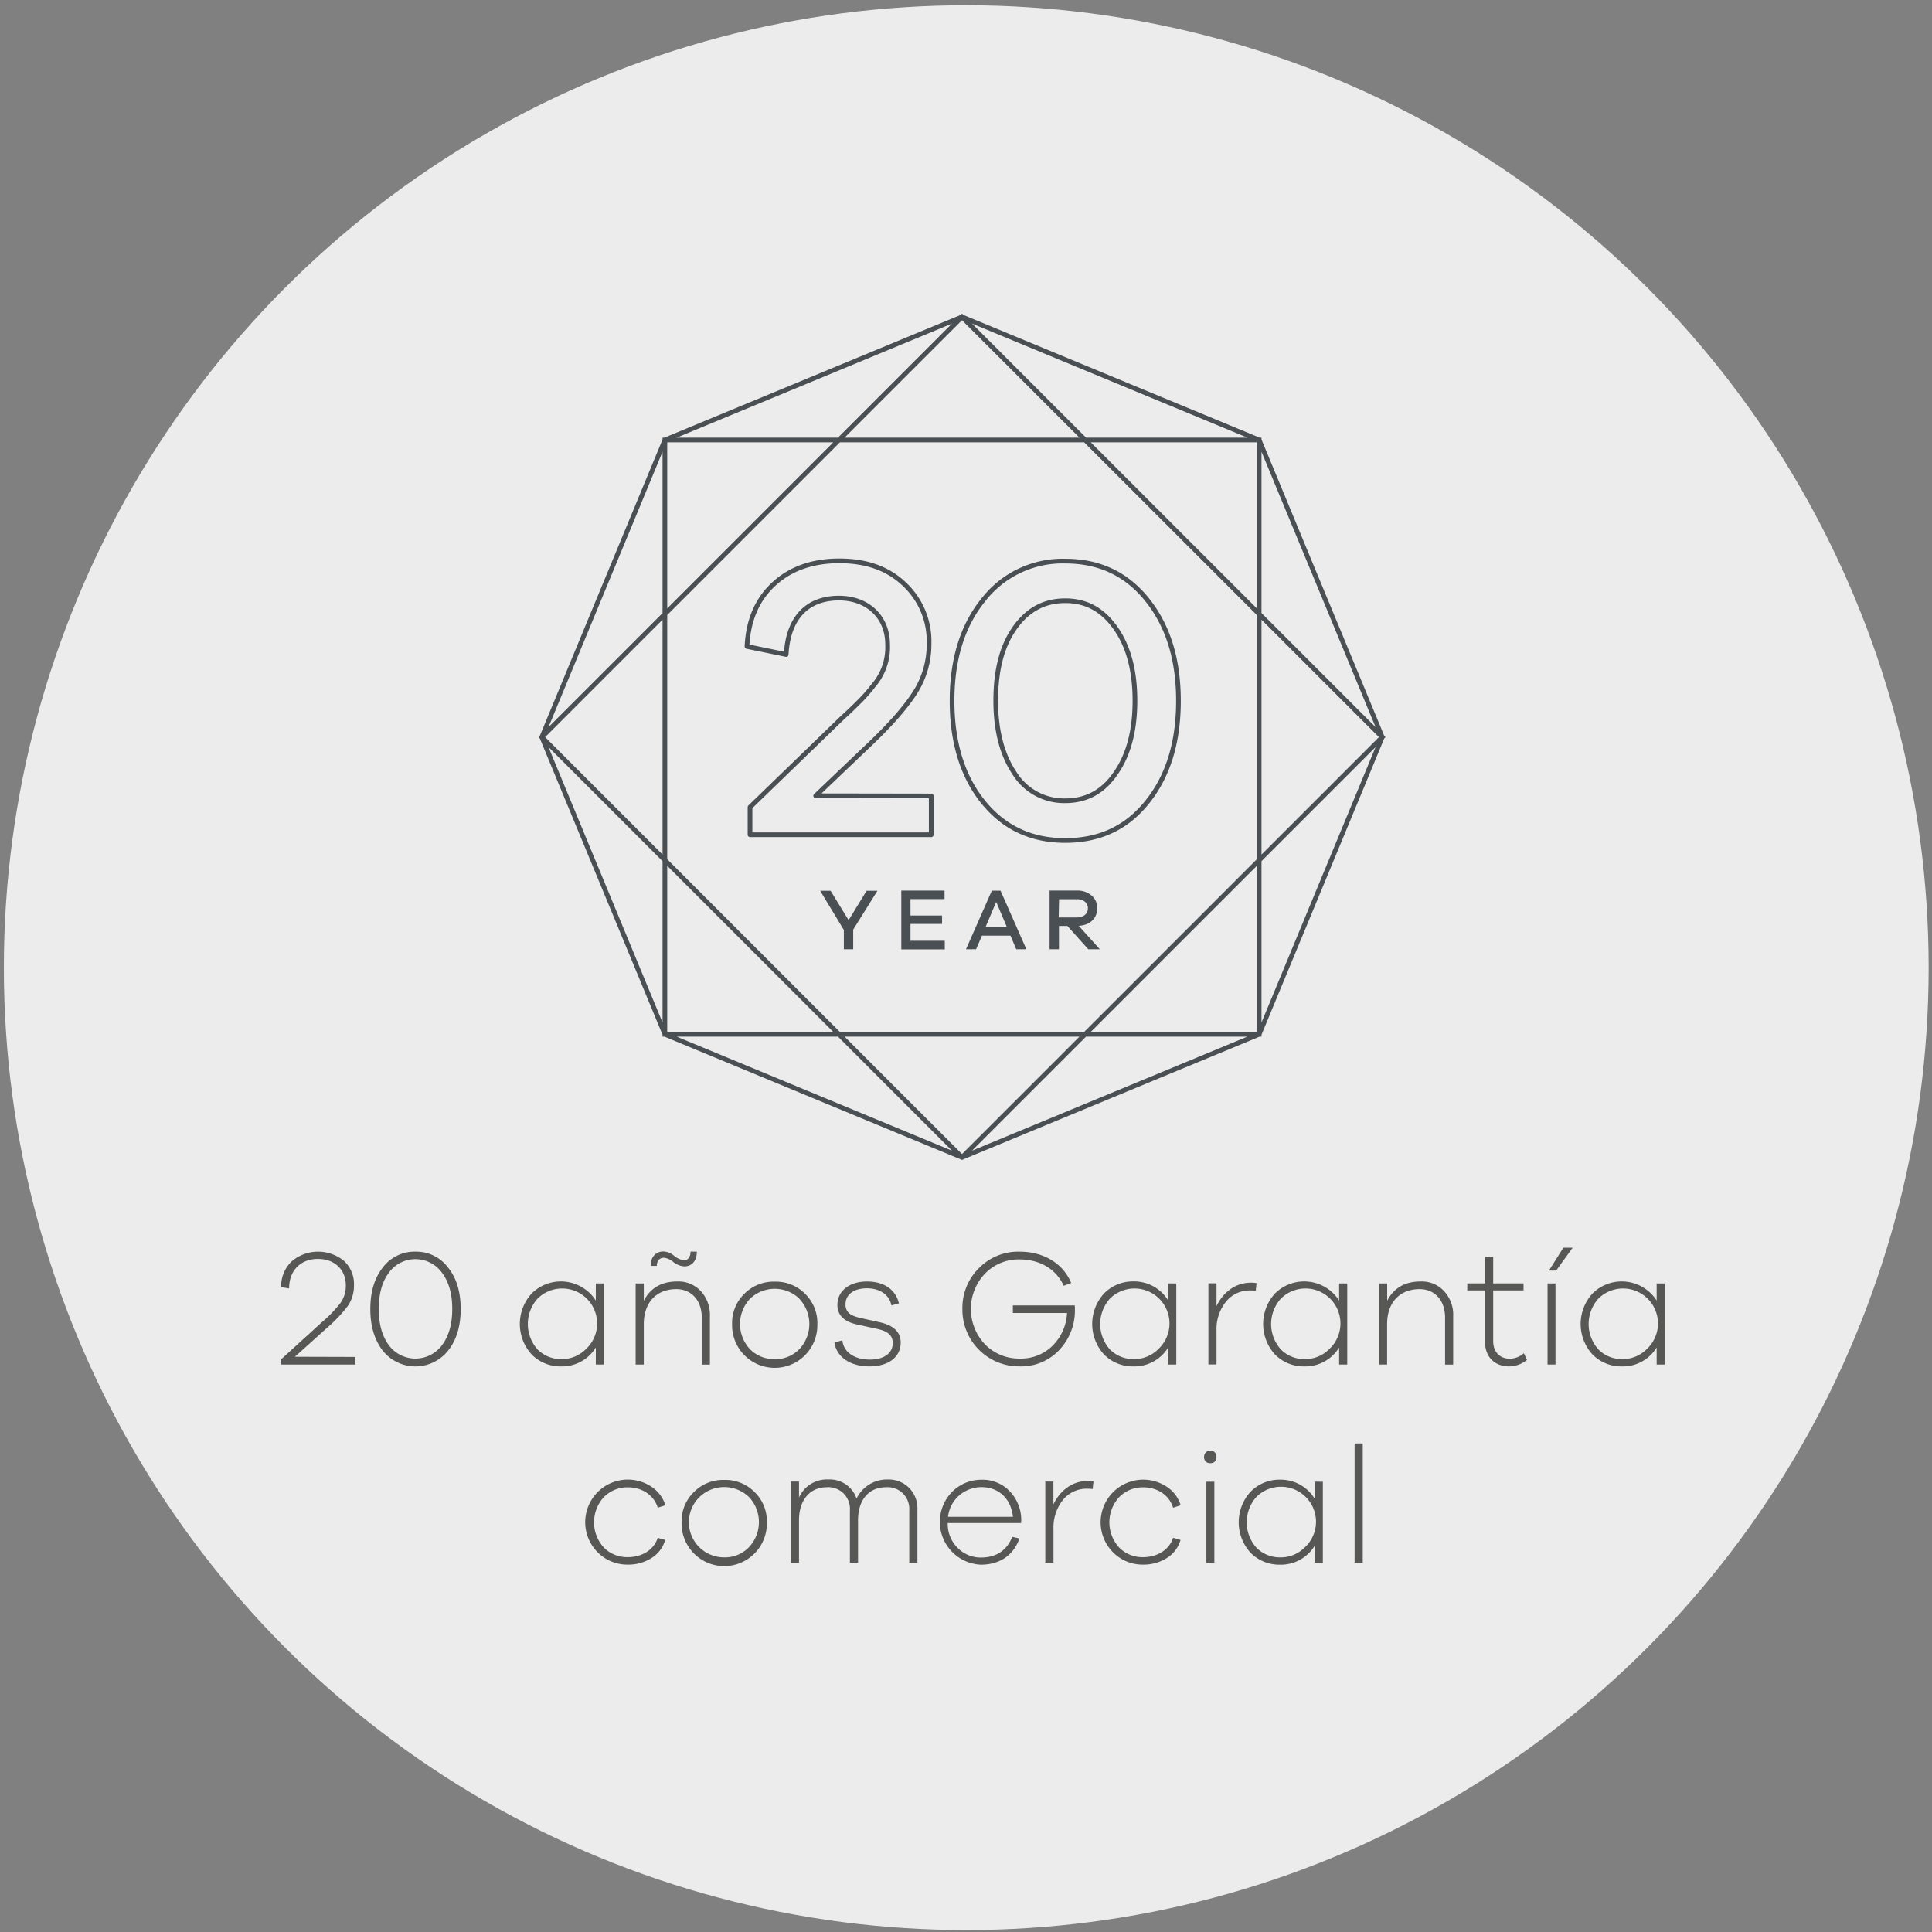
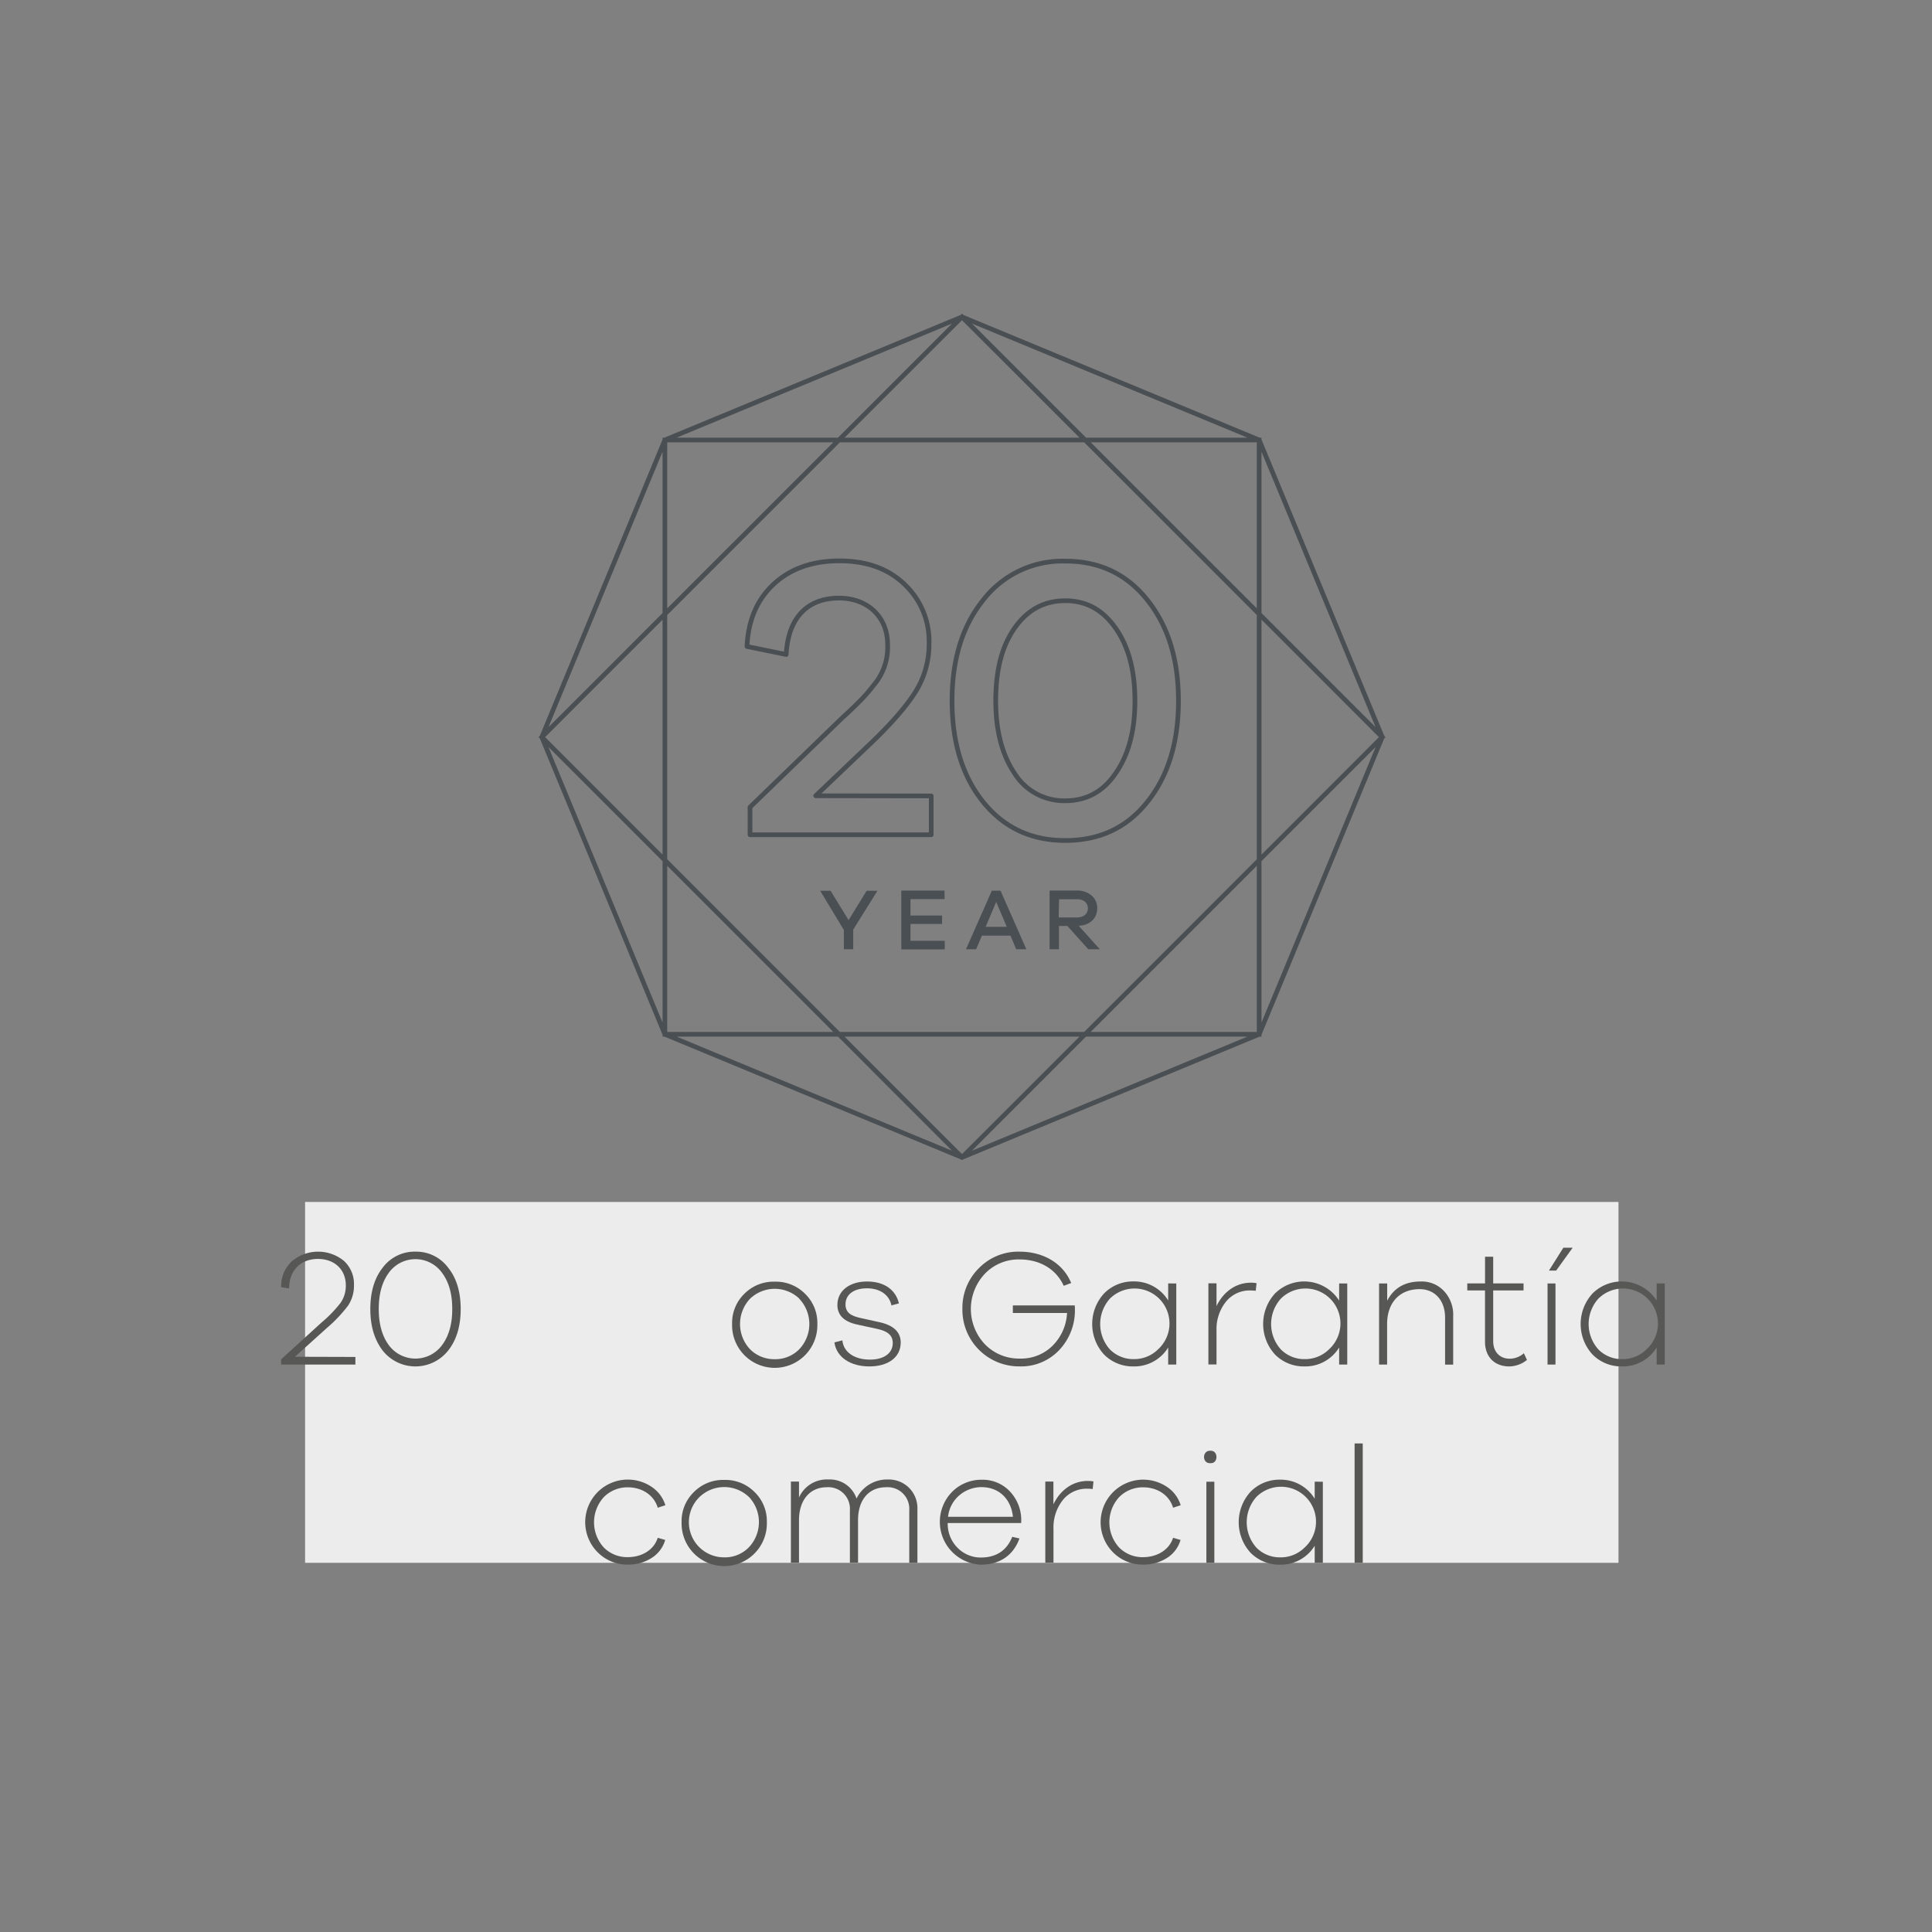
<svg xmlns="http://www.w3.org/2000/svg" id="Layer_1" data-name="Layer 1" viewBox="0 0 536 536">
  <rect x="0" y="0" width="536" height="536" fill="#808080" stroke="none" />
  <defs>
    <style>.cls-1,.cls-4,.cls-6{fill:none;}.cls-2{fill:#ececec;}.cls-3{fill:#4a4f54;}.cls-4,.cls-6{stroke:#4a4f54;stroke-width:1.3px;}.cls-4{stroke-linejoin:round;}.cls-5{clip-path:url(#clip-path);}.cls-6{stroke-miterlimit:10;}.cls-7{fill:#575756;}</style>
    <clipPath id="clip-path">
      <rect class="cls-1" x="90.25" y="86.96" width="354.83" height="320.55" />
    </clipPath>
  </defs>
  <g id="Layer_1-2" data-name="Layer 1">
-     <circle class="cls-2" cx="268.07" cy="268.46" r="267" />
-   </g>
+     </g>
  <g id="Layer_2" data-name="Layer 2">
    <path class="cls-3" d="M104.85,366.93v1.4H91.21v-1l7.46-6.78a24.12,24.12,0,0,0,3.44-3.56,5.55,5.55,0,0,0,1-3.23c0-2.89-2.08-4.84-5.11-4.84a5.07,5.07,0,0,0-5.34,4.79c0,.21,0,.42,0,.62l-1.43-.24a6.35,6.35,0,0,1,1.92-4.72,7.51,7.51,0,0,1,9.62-.09,5.7,5.7,0,0,1,1.82,4.45,6.44,6.44,0,0,1-1.09,3.78,26.68,26.68,0,0,1-3.87,4.08l-5.87,5.32Z" />
    <path class="cls-3" d="M119.07,347.6a7.26,7.26,0,0,1,6,2.92,11.74,11.74,0,0,1,2.31,7.61,11.93,11.93,0,0,1-2.31,7.65A7.66,7.66,0,0,1,114.31,367a7.22,7.22,0,0,1-1.24-1.23,12.11,12.11,0,0,1-2.28-7.65,11.93,11.93,0,0,1,2.29-7.61A7.3,7.3,0,0,1,119.07,347.6Zm-4.9,17.14a6.05,6.05,0,0,0,8.46,1.34,6.13,6.13,0,0,0,1.35-1.34,12.7,12.7,0,0,0,0-13.21,6,6,0,0,0-9.81,0A12.88,12.88,0,0,0,114.17,364.74Z" />
    <path class="cls-3" d="M142.14,360.9v7.43h-1.56V360.9l-8.61-13h1.73l7.67,11.49L149,347.93h1.77Z" />
    <path class="cls-3" d="M174,368.33h-2L163.54,359h-4.47v9.34h-1.56v-20.4h9.29c3.81,0,6.33,2.2,6.33,5.51S170.61,359,166.8,359h-1.31Zm-14.88-10.75h7.73c2.9,0,4.8-1.67,4.8-4.15s-1.9-4.15-4.8-4.15h-7.73Z" />
    <path class="cls-3" d="M209.58,362l1.5.36a9.14,9.14,0,0,1-3.59,4.6,10.68,10.68,0,1,1-6.64-19.39q.33,0,.66,0c4.54,0,8.2,2.41,9.57,6.22l-1.47.46a8.24,8.24,0,0,0-8.1-5.19,8.6,8.6,0,0,0-6.39,2.65,9.38,9.38,0,0,0,0,12.94,8.66,8.66,0,0,0,6.39,2.62A8.29,8.29,0,0,0,209.58,362Z" />
    <path class="cls-3" d="M236,365.62a10.53,10.53,0,0,1-14.83,0,10.75,10.75,0,0,1,0-14.95,10.47,10.47,0,0,1,14.82,0h0A10.79,10.79,0,0,1,236,365.62Zm-1.1-1a9.38,9.38,0,0,0,0-12.94,8.41,8.41,0,0,0-6.3-2.64,8.58,8.58,0,0,0-6.37,2.64,9.48,9.48,0,0,0,0,12.94,8.61,8.61,0,0,0,6.37,2.63,8.51,8.51,0,0,0,6.3-2.59Z" />
    <path class="cls-3" d="M268.73,347.93v20.4h-1.49V351.44l-8.76,16.89h-1.17l-8.8-16.89v16.89H247v-20.4h1.37l9.47,18.16,9.47-18.15Z" />
    <path class="cls-3" d="M299.39,347.93v20.4H297.9V351.44l-8.77,16.89H288l-8.8-16.89v16.89h-1.48v-20.4h1.35l9.48,18.16,9.47-18.15Z" />
    <path class="cls-3" d="M310,349.33v8.07h12.16v1.43H310V367h13.07v1.4H308.44V347.93h14.61v1.4Z" />
    <path class="cls-3" d="M347.59,368.33h-2.08l-8.4-9.34h-4.46v9.34h-1.56v-20.4h9.29c3.81,0,6.34,2.2,6.34,5.51s-2.53,5.52-6.34,5.52h-1.31Zm-14.94-10.75h7.73c2.89,0,4.81-1.67,4.81-4.15s-1.92-4.15-4.81-4.15h-7.73Z" />
    <path class="cls-3" d="M371.88,362l1.49.36a9.09,9.09,0,0,1-3.59,4.6,10.68,10.68,0,1,1-6.62-19.39q.33,0,.66,0c4.53,0,8.19,2.41,9.55,6.22l-1.46.46a8.23,8.23,0,0,0-8.09-5.19,8.62,8.62,0,0,0-6.4,2.65,9.38,9.38,0,0,0,0,12.94,8.69,8.69,0,0,0,6.4,2.62A8.3,8.3,0,0,0,371.88,362Z" />
    <path class="cls-3" d="M383,368.33h-1.55v-20.4H383Z" />
    <path class="cls-3" d="M409.5,368.33h-1.65l-2.49-5.57H393.72l-2.55,5.57h-1.64l9.29-20.4h1.37Zm-4.79-7-5.19-11.48-5.18,11.48Z" />
    <path class="cls-3" d="M429.93,366.93v1.4H416.07v-20.4h1.56v19Z" />
    <path class="cls-3" d="M196.48,381.13l-6.43,20.4H188.5l-5.82-18-5.81,18h-1.53l-6.45-20.4h1.61l5.66,18,5.79-18h1.49l5.78,18,5.64-18Z" />
    <path class="cls-3" d="M219.74,401.53H218.1L215.6,396H204l-2.53,5.57H199.8l9.28-20.4h1.37Zm-4.78-7-5.19-11.47-5.19,11.47Z" />
    <path class="cls-3" d="M242.79,401.53h-2.08l-8.39-9.33h-4.49v9.33h-1.54v-20.4h9.29c3.79,0,6.32,2.19,6.32,5.51s-2.53,5.51-6.32,5.51h-1.32Zm-14.92-10.75h7.74c2.88,0,4.8-1.67,4.8-4.15s-1.92-4.15-4.8-4.15h-7.74Z" />
-     <path class="cls-3" d="M266.3,401.53h-2l-8.41-9.33h-4.47v9.33h-1.56v-20.4h9.29c3.81,0,6.33,2.19,6.33,5.51s-2.52,5.51-6.33,5.51h-1.31Zm-14.89-10.75h7.73c2.9,0,4.81-1.67,4.81-4.15s-1.91-4.15-4.81-4.15h-7.73Z" />
    <path class="cls-3" d="M291.43,401.53h-1.65L287.29,396H275.66l-2.53,5.57h-1.64l9.29-20.4h1.36Zm-4.78-7-5.19-11.47-5.19,11.47Z" />
-     <path class="cls-3" d="M315.27,381.13v20.4H313.9l-14.34-17.75v17.75H298v-20.4h1.37L313.75,399V381.13Z" />
    <path class="cls-3" d="M339.76,382.54h-7.95v19h-1.58v-19h-8v-1.41h17.48Z" />
    <path class="cls-3" d="M354.61,394.11v7.42h-1.54v-7.42l-8.59-13h1.74l7.6,11.48,7.64-11.48h1.77Z" />
    <path class="cls-4" d="M258.35,220.82v10.77H208.08v-7.66L233.83,199c2.33-2.08,3.88-3.67,4.88-4.66a44.44,44.44,0,0,0,3.66-4.22,16.21,16.21,0,0,0,3.88-11.33c0-7.65-5.54-12.86-13.49-12.86-8.76,0-14.1,5.43-14.65,15.65l-10.87-2.23c.33-7.21,2.77-13,7.43-17.31s10.77-6.44,18.2-6.44,13.42,2.08,18,6.44a21.67,21.67,0,0,1,6.88,16.54,24.78,24.78,0,0,1-3.88,13.54c-2.55,4-6.78,8.88-12.88,14.65l-14.69,14Zm37.19,1.34q8.83,0,14-7.66c3.56-5.11,5.33-11.77,5.33-20.09s-1.77-15-5.33-20.09-8.1-7.66-14-7.66-10.54,2.56-14.1,7.66-5.19,11.77-5.19,20.09,1.78,15,5.19,20.09a16.22,16.22,0,0,0,14.1,7.66Zm0-66.49c9.43,0,17,3.55,22.75,10.76s8.65,16.43,8.65,28-2.88,20.87-8.65,28.08S305,233.18,295.54,233.18s-17-3.55-22.75-10.65-8.66-16.54-8.66-28.08,2.89-20.87,8.66-28A27.81,27.81,0,0,1,295.54,155.67Z" />
    <path class="cls-3" d="M236.71,257.9v5.46h-2.6V258l-6.57-10.87h2.89l5,8.15,5-8.15h3Z" />
    <path class="cls-3" d="M262.11,261v2.39H250.05V247.08h12v2.36H252.6V254h8.76v2.33H252.6V261Z" />
    <path class="cls-3" d="M284.75,263.36h-2.81l-1.61-3.78h-7.91l-1.62,3.78H268l7.16-16.25h2.42Zm-5.44-6.22-2.93-6.92-2.93,6.92Z" />
    <path class="cls-3" d="M305.13,263.36h-3.2l-5.8-6.47h-2.34v6.47h-2.6V247.08h7.63a5.86,5.86,0,0,1,4,1.36A4.4,4.4,0,0,1,304.4,252c0,2.79-2,4.68-5.12,4.85Zm-11.42-8.83h5.11c1.77,0,3-1,3-2.52s-1.22-2.54-3-2.54h-5Z" />
    <g class="cls-5">
      <path class="cls-6" d="M349.33,286.94H184.46V122.07H349.33Zm-82.44,34.15L150.32,204.5,266.89,87.92,383.48,204.5,266.89,321.09Zm0-233.17-82.43,34.15L150.32,204.5l34.14,82.44,82.43,34.15,82.44-34.15,34.15-82.44-34.15-82.43L266.89,87.92Z" />
    </g>
  </g>
  <rect class="cls-2" x="84.64" y="333.46" width="364.38" height="100.12" />
  <path class="cls-7" d="M98.6,376.46v2.12H78v-1.47l11.27-10.26a35.27,35.27,0,0,0,5.2-5.38,8.24,8.24,0,0,0,1.47-4.88c0-4.37-3.13-7.32-7.73-7.32-4.78,0-8,3.18-8,8.19L78,357.1a9.55,9.55,0,0,1,2.9-7.13,11.3,11.3,0,0,1,14.54-.14,8.67,8.67,0,0,1,2.76,6.71,9.85,9.85,0,0,1-1.66,5.71,39,39,0,0,1-5.84,6.16l-8.88,8Z" />
  <path class="cls-7" d="M115.25,347.25a11,11,0,0,1,9.06,4.42c2.35,2.9,3.5,6.76,3.5,11.5s-1.15,8.6-3.5,11.55a11.58,11.58,0,0,1-18.12,0c-2.3-3-3.45-6.81-3.45-11.55s1.15-8.6,3.45-11.5A11,11,0,0,1,115.25,347.25Zm-7.41,25.9a9.17,9.17,0,0,0,14.82,0c1.88-2.53,2.81-5.84,2.81-10s-.93-7.45-2.81-10a9.1,9.1,0,0,0-14.82,0c-1.84,2.53-2.76,5.84-2.76,10S106,370.62,107.84,373.15Z" />
-   <path class="cls-7" d="M167.55,356.08v22.5H165.3v-4.74a11,11,0,0,1-9.66,5.25,11.19,11.19,0,0,1-8.1-3.27,12.54,12.54,0,0,1,0-17,11.51,11.51,0,0,1,17.76,2v-4.74Zm-5.06,18.27a9.7,9.7,0,1,0-13.34-14.08,10.55,10.55,0,0,0,0,14.12,9.11,9.11,0,0,0,6.72,2.67A9.32,9.32,0,0,0,162.49,374.35Z" />
-   <path class="cls-7" d="M194.42,358.2a9.67,9.67,0,0,1,2.53,7v13.39h-2.26V365.52c0-4.74-2.85-7.87-7.08-7.87-5.48,0-9,3.72-9,9.66v11.27h-2.26v-22.5h2.26v4.79c1.84-3.54,4.92-5.34,9.24-5.34A8.46,8.46,0,0,1,194.42,358.2Zm-12.19-7h-1.71c0-2.62,1.52-4,3.55-4a5,5,0,0,1,3,1.24,5.21,5.21,0,0,0,2.66,1.2c1.16,0,1.85-.92,1.85-2.4h1.74c0,2.72-1.47,4.1-3.49,4.1a5.39,5.39,0,0,1-3-1.2,5,5,0,0,0-2.58-1.19C183,348.91,182.23,349.78,182.23,351.21Z" />
  <path class="cls-7" d="M214.93,355.58a11.38,11.38,0,0,1,8.42,3.36,11.23,11.23,0,0,1,3.41,8.37,11.83,11.83,0,1,1-23.65,0,11.26,11.26,0,0,1,3.4-8.37A11.4,11.4,0,0,1,214.93,355.58Zm6.86,4.74a9.89,9.89,0,0,0-13.71,0,10.23,10.23,0,0,0,0,14,9.39,9.39,0,0,0,6.85,2.76,9.22,9.22,0,0,0,6.81-2.76,10.16,10.16,0,0,0,0-14Z" />
  <path class="cls-7" d="M233.7,371.86c.32,3.32,3.4,5.34,7.64,5.34,3.81,0,6.34-1.7,6.34-4.6,0-2.21-1.51-3.31-4.27-3.91l-5.52-1.2c-3.73-.78-5.57-2.62-5.57-5.47,0-3.87,3.31-6.49,8.23-6.49s8,2.44,8.84,6.07l-2.07.56c-.6-2.9-3.13-4.74-6.81-4.74s-5.94,1.75-5.94,4.46c0,2.21,1.43,3.18,4.14,3.77l5.43,1.2c3.82.87,5.75,2.76,5.75,5.61,0,4.1-3.49,6.63-8.69,6.63s-9.11-2.49-9.71-6.67Z" />
  <path class="cls-7" d="M281,362.16h17.16a5.65,5.65,0,0,1,.05,1,15.94,15.94,0,0,1-4.32,11.36,14.49,14.49,0,0,1-11.05,4.56A15.71,15.71,0,0,1,267,363.17a15.51,15.51,0,0,1,4.56-11.32,15.27,15.27,0,0,1,11.27-4.6c6.76,0,12.14,3.31,14.35,8.7l-2.07.78c-2.07-4.6-6.58-7.32-12.28-7.32a12.94,12.94,0,0,0-9.62,4,14.24,14.24,0,0,0,.05,19.55,13.15,13.15,0,0,0,9.66,3.95,12.34,12.34,0,0,0,9.11-3.58,13.73,13.73,0,0,0,4-9.07H281Z" />
  <path class="cls-7" d="M326.34,356.08v22.5h-2.25v-4.74a11,11,0,0,1-9.66,5.25,11.21,11.21,0,0,1-8.1-3.27,12.54,12.54,0,0,1,0-17,11.17,11.17,0,0,1,8.1-3.31,11.05,11.05,0,0,1,9.66,5.29v-4.74Zm-5.06,18.27a9.7,9.7,0,1,0-13.34-14.08,10.55,10.55,0,0,0,0,14.12,9.11,9.11,0,0,0,6.72,2.67A9.32,9.32,0,0,0,321.28,374.35Z" />
  <path class="cls-7" d="M348.61,356l-.23,2.11a10,10,0,0,0-1.34-.09,8.43,8.43,0,0,0-7,3.22,12.16,12.16,0,0,0-2.54,7.92v9.38h-2.25v-22.5h2.25v6.31c1.89-3.91,5.3-6.49,9.57-6.49A7.81,7.81,0,0,1,348.61,356Z" />
  <path class="cls-7" d="M373.77,356.08v22.5h-2.25v-4.74a11,11,0,0,1-9.66,5.25,11.19,11.19,0,0,1-8.1-3.27,12.54,12.54,0,0,1,0-17,11.51,11.51,0,0,1,17.76,2v-4.74Zm-5.06,18.27a9.7,9.7,0,1,0-13.34-14.08,10.52,10.52,0,0,0,0,14.12,9.1,9.1,0,0,0,6.72,2.67A9.34,9.34,0,0,0,368.71,374.35Z" />
  <path class="cls-7" d="M400.63,358.2a9.63,9.63,0,0,1,2.53,7v13.39h-2.25V365.52c0-4.74-2.85-7.87-7.08-7.87-5.48,0-9,3.72-9,9.66v11.27H382.6v-22.5h2.25v4.79c1.84-3.54,4.93-5.34,9.25-5.34A8.42,8.42,0,0,1,400.63,358.2Z" />
  <path class="cls-7" d="M423.63,377.29a8,8,0,0,1-4.92,1.8c-4,0-6.72-2.58-6.72-6.86V358h-4.92v-1.94H412v-7.4h2.26v7.4h8.42V358h-8.42v14.07c0,3,1.84,4.88,4.6,4.88a5.93,5.93,0,0,0,3.91-1.52Z" />
  <path class="cls-7" d="M431.54,378.58h-2.2v-22.5h2.2Zm.19-26.08h-2l4-6.35h2.58Z" />
  <path class="cls-7" d="M461.86,356.08v22.5h-2.25v-4.74a11,11,0,0,1-9.67,5.25,11.19,11.19,0,0,1-8.09-3.27,12.52,12.52,0,0,1,0-17,11.51,11.51,0,0,1,17.76,2v-4.74Zm-5.06,18.27a9.7,9.7,0,1,0-13.34-14.08,10.52,10.52,0,0,0,0,14.12,9.09,9.09,0,0,0,6.71,2.67A9.36,9.36,0,0,0,456.8,374.35Z" />
  <path class="cls-7" d="M182.48,426.63l2.07.6a8.73,8.73,0,0,1-3.77,5,11.93,11.93,0,0,1-6.58,1.84,11.53,11.53,0,0,1-8.24-3.27,11.82,11.82,0,0,1,14.73-18.36,9.48,9.48,0,0,1,3.91,5.16l-2.12.69c-1.06-3.55-4.42-5.66-8.28-5.66a9.22,9.22,0,0,0-6.67,2.71,10.35,10.35,0,0,0,0,14A9.1,9.1,0,0,0,174.2,432C178.06,432,181.42,430,182.48,426.63Z" />
  <path class="cls-7" d="M200.92,410.58a11.38,11.38,0,0,1,8.42,3.36,11.23,11.23,0,0,1,3.41,8.37,11.83,11.83,0,1,1-23.65,0,11.23,11.23,0,0,1,3.41-8.37A11.37,11.37,0,0,1,200.92,410.58Zm6.86,4.74a9.89,9.89,0,0,0-13.71,0,9.75,9.75,0,0,0,6.85,16.74,9.22,9.22,0,0,0,6.81-2.76,10.16,10.16,0,0,0,.05-14Z" />
  <path class="cls-7" d="M252.22,412.79a8,8,0,0,1,2.3,5.93v14.86h-2.26V419a6,6,0,0,0-6.44-6.39c-4.74,0-7.77,3.45-7.77,9.11v11.82h-2.26V419a6,6,0,0,0-6.44-6.39c-4.64,0-7.68,3.54-7.68,9.11v11.82h-2.25v-22.5h2.25v4.42a8.44,8.44,0,0,1,8.19-5,7.79,7.79,0,0,1,7.77,5.29,9.39,9.39,0,0,1,8.7-5.29A8,8,0,0,1,252.22,412.79Z" />
  <path class="cls-7" d="M283.31,422.54H262.93a9.34,9.34,0,0,0,2.81,6.95,9,9,0,0,0,6.35,2.62c4.28,0,7.22-1.93,8.74-5.75l2,.46c-1.71,4.74-5.52,7.27-10.72,7.27a11.89,11.89,0,0,1-7.92-20.25,11.44,11.44,0,0,1,8.19-3.31,10.36,10.36,0,0,1,7.69,3.13,11.56,11.56,0,0,1,3.26,8Zm-17.11-7.73a9.07,9.07,0,0,0-3.18,6h18c-.55-5.15-4.05-8.23-8.7-8.23A9.43,9.43,0,0,0,266.2,414.81Z" />
  <path class="cls-7" d="M303.37,411l-.23,2.11a10.15,10.15,0,0,0-1.34-.09,8.46,8.46,0,0,0-7,3.22,12.21,12.21,0,0,0-2.53,7.92v9.38H290v-22.5h2.25v6.31c1.89-3.91,5.29-6.49,9.57-6.49A7.81,7.81,0,0,1,303.37,411Z" />
  <path class="cls-7" d="M325.45,426.63l2.07.6a8.73,8.73,0,0,1-3.77,5,12,12,0,0,1-6.58,1.84,11.53,11.53,0,0,1-8.24-3.27,11.82,11.82,0,0,1,14.72-18.36,9.43,9.43,0,0,1,3.91,5.16l-2.11.69c-1.06-3.55-4.42-5.66-8.28-5.66a9.22,9.22,0,0,0-6.67,2.71,10.35,10.35,0,0,0,0,14,9.1,9.1,0,0,0,6.67,2.67C321,432,324.39,430,325.45,426.63Z" />
  <path class="cls-7" d="M335.8,405.93c-2.35.19-2.35-3.59,0-3.45C338.05,402.34,338.05,406.12,335.8,405.93Zm1.1,27.65h-2.21v-22.5h2.21Z" />
  <path class="cls-7" d="M367,411.08v22.5h-2.26v-4.74a11,11,0,0,1-9.66,5.25,11.21,11.21,0,0,1-8.1-3.27,12.54,12.54,0,0,1,0-17,11.17,11.17,0,0,1,8.1-3.31,11.05,11.05,0,0,1,9.66,5.29v-4.74Zm-5.07,18.27a9.7,9.7,0,1,0-13.34-14.08,10.55,10.55,0,0,0,0,14.12,9.11,9.11,0,0,0,6.72,2.67A9.32,9.32,0,0,0,361.92,429.35Z" />
  <path class="cls-7" d="M378.07,433.58h-2.26V400.46h2.26Z" />
</svg>